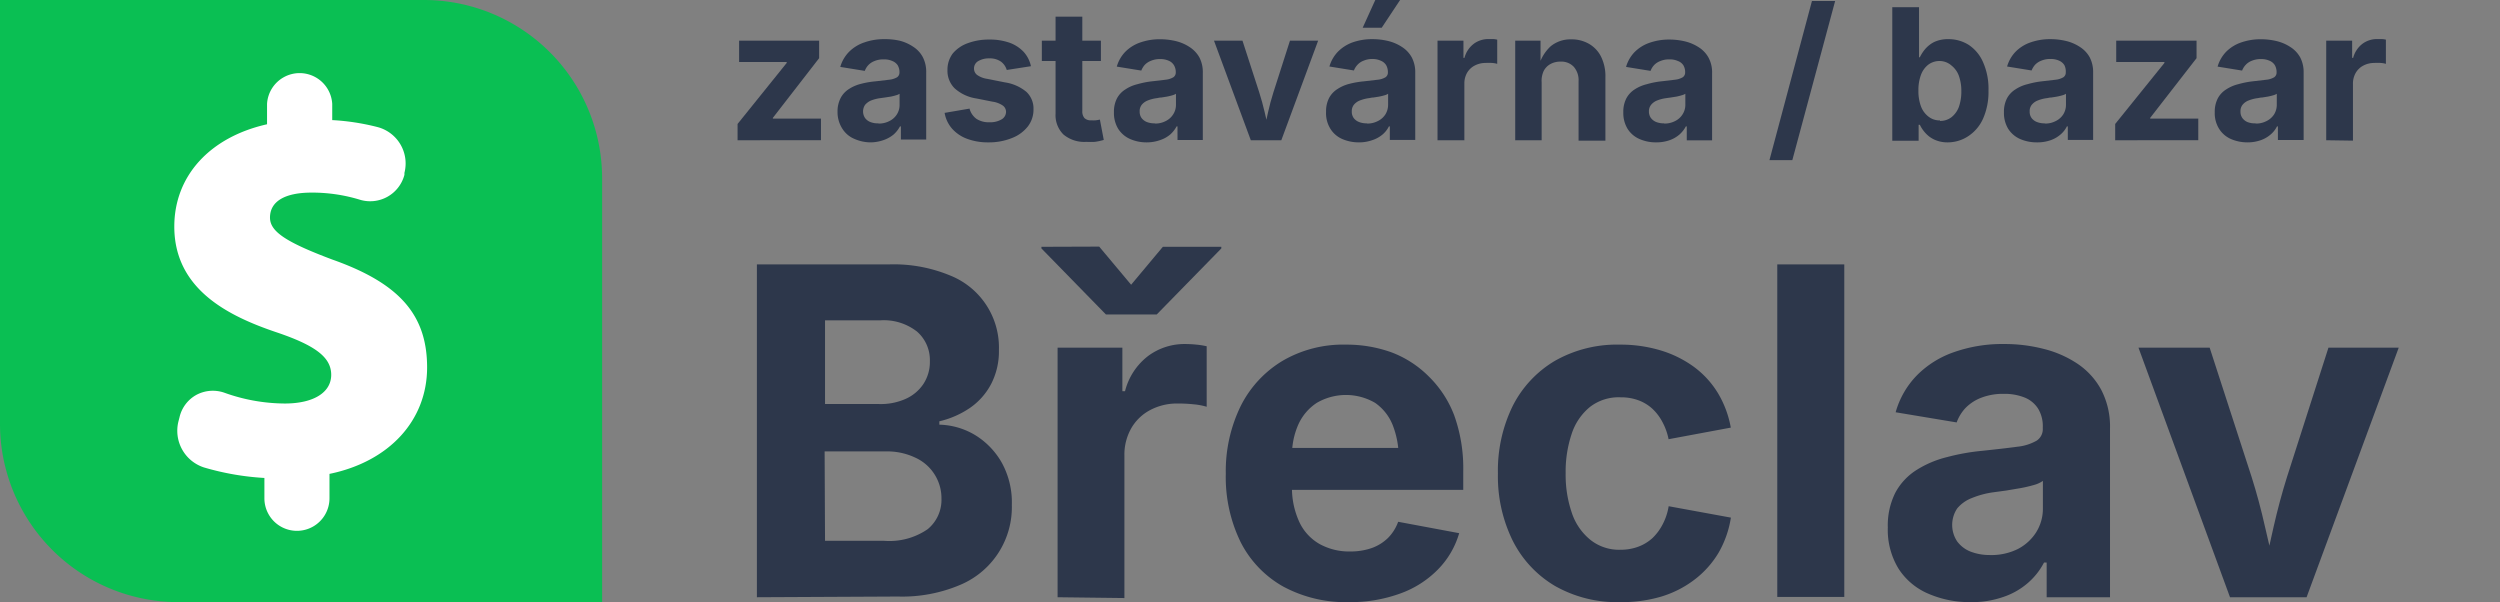
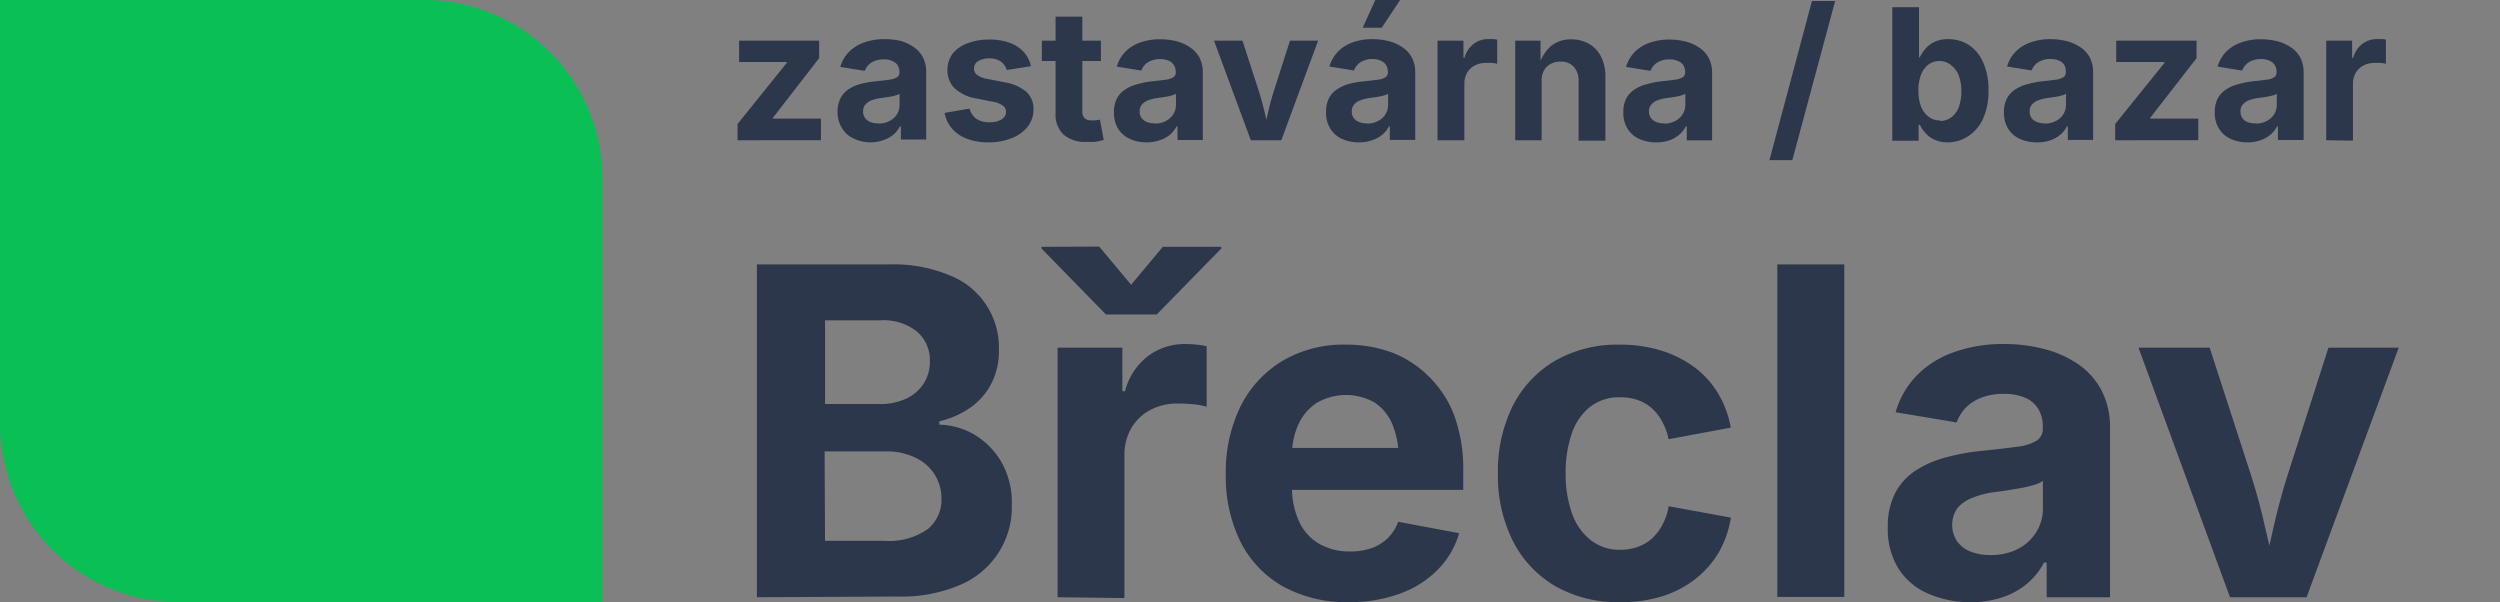
<svg xmlns="http://www.w3.org/2000/svg" id="Layer_1" data-name="Layer 1" viewBox="0 0 245.84 59.21">
  <rect x="0" y="0" width="245.84" height="59.21" fill="#808080" stroke="none" />
  <defs>
    <style>.cls-1{fill:#0abf53;}.cls-2{fill:#fff;}.cls-3{fill:#2d374b;}</style>
  </defs>
  <path class="cls-1" d="M0,0H41.66A17.54,17.54,0,0,1,59.21,17.54V59.21H17.54A17.54,17.54,0,0,1,0,41.66Z" />
  <g id="Icons">
-     <path class="cls-2" d="M32.67,25.52c-4.58-1.72-6.12-2.76-6.12-4.12,0-1.59,1.45-2.46,4.09-2.46a16,16,0,0,1,4.75.7,3.48,3.48,0,0,0,4.38-2.45l0-.19a3.7,3.7,0,0,0-2.63-4.5,22.89,22.89,0,0,0-4.47-.69V10.22a3.21,3.21,0,0,0-6.41,0v2c-5.64,1.27-9.12,5.09-9.12,10.06,0,6.21,5.39,8.83,10.09,10.41,3.84,1.3,5.34,2.47,5.34,4.17S30.89,39.68,28,39.68a17.77,17.77,0,0,1-5.93-1.06,3.44,3.44,0,0,0-2.72.19A3.37,3.37,0,0,0,17.66,41l-.11.43a3.79,3.79,0,0,0,2.52,4.54A26.21,26.21,0,0,0,26,47V49a3.2,3.2,0,0,0,6.4,0v-2.4C38.28,45.39,42,41.34,42,36.13S39.23,27.84,32.67,25.52Z" />
-   </g>
+     </g>
  <path class="cls-3" d="M72.53,13.79v-1.6l4.83-6V6.1H72.68V4h7.87V5.72L76,11.59v.07h4.73v2.13Z" />
  <path class="cls-3" d="M85.63,14A4,4,0,0,1,84,13.65a2.56,2.56,0,0,1-1.17-1A3,3,0,0,1,82.36,11a2.86,2.86,0,0,1,.31-1.37,2.31,2.31,0,0,1,.82-.88,3.86,3.86,0,0,1,1.19-.51A8.56,8.56,0,0,1,86.07,8l1.37-.16a1.94,1.94,0,0,0,.77-.24.55.55,0,0,0,.24-.48v0a1.31,1.31,0,0,0-.18-.71A1.13,1.13,0,0,0,87.75,6a1.94,1.94,0,0,0-.84-.16A2.24,2.24,0,0,0,86,6a1.66,1.66,0,0,0-.61.4,1.69,1.69,0,0,0-.35.57l-2.41-.39a3.48,3.48,0,0,1,.84-1.46A3.82,3.82,0,0,1,85,4.17a5.77,5.77,0,0,1,2-.32A6.56,6.56,0,0,1,88.46,4a4.22,4.22,0,0,1,1.33.59,2.74,2.74,0,0,1,.94,1,3.13,3.13,0,0,1,.35,1.52v6.61H88.59V12.43H88.5a2.86,2.86,0,0,1-.63.8,3.16,3.16,0,0,1-1,.55A3.93,3.93,0,0,1,85.63,14Zm.75-1.85a2.25,2.25,0,0,0,1.09-.25,1.8,1.8,0,0,0,.73-.66,1.71,1.71,0,0,0,.26-.94V9.22a1.07,1.07,0,0,1-.35.15,4.93,4.93,0,0,1-.52.13L87,9.59l-.5.07a3.83,3.83,0,0,0-.86.23,1.57,1.57,0,0,0-.57.42,1.16,1.16,0,0,0,0,1.3,1.16,1.16,0,0,0,.52.39A2,2,0,0,0,86.38,12.13Z" />
  <path class="cls-3" d="M97.22,14a5.84,5.84,0,0,1-2.09-.34,3.67,3.67,0,0,1-1.5-1,3.15,3.15,0,0,1-.74-1.56l2.45-.42a1.82,1.82,0,0,0,.67,1,2.17,2.17,0,0,0,1.29.34,2.14,2.14,0,0,0,1.19-.28.86.86,0,0,0,.44-.73.76.76,0,0,0-.32-.63,2.31,2.31,0,0,0-1-.38L96,9.68a4.08,4.08,0,0,1-2.13-1,2.43,2.43,0,0,1-.7-1.79,2.65,2.65,0,0,1,.52-1.63,3.42,3.42,0,0,1,1.44-1,5.93,5.93,0,0,1,2.17-.37,5.81,5.81,0,0,1,2,.32,3.58,3.58,0,0,1,1.38.91,3.06,3.06,0,0,1,.7,1.39L99,6.88a1.58,1.58,0,0,0-.57-.82,1.91,1.91,0,0,0-1.15-.32A2.07,2.07,0,0,0,96.21,6a.83.83,0,0,0-.43.73.79.79,0,0,0,.28.62,2.22,2.22,0,0,0,1,.4l1.76.35a4.31,4.31,0,0,1,2.12.94,2.26,2.26,0,0,1,.69,1.71,2.71,2.71,0,0,1-.56,1.69,3.66,3.66,0,0,1-1.55,1.13A6,6,0,0,1,97.22,14Z" />
  <path class="cls-3" d="M108.26,4V6h-5.81V4ZM103.8,1.64h2.63v9.28a1,1,0,0,0,.21.69.88.88,0,0,0,.69.22,2.61,2.61,0,0,0,.42,0,3.71,3.71,0,0,0,.41-.07l.38,2a5.78,5.78,0,0,1-.88.19,8,8,0,0,1-.83,0,3.2,3.2,0,0,1-2.25-.72,2.67,2.67,0,0,1-.78-2.06Z" />
  <path class="cls-3" d="M112.8,14a4,4,0,0,1-1.67-.33,2.67,2.67,0,0,1-1.17-1,3,3,0,0,1-.42-1.63,2.86,2.86,0,0,1,.3-1.37,2.34,2.34,0,0,1,.83-.88,3.7,3.7,0,0,1,1.18-.51A8.76,8.76,0,0,1,113.24,8c.57-.06,1-.11,1.37-.16a1.88,1.88,0,0,0,.77-.24.55.55,0,0,0,.24-.48v0a1.31,1.31,0,0,0-.18-.71,1.08,1.08,0,0,0-.52-.44,1.94,1.94,0,0,0-.84-.16,2.16,2.16,0,0,0-.88.16,1.7,1.7,0,0,0-.62.4,1.87,1.87,0,0,0-.35.57l-2.41-.39a3.48,3.48,0,0,1,.84-1.46,3.82,3.82,0,0,1,1.46-.91,5.77,5.77,0,0,1,2-.32,6.56,6.56,0,0,1,1.54.19,4.27,4.27,0,0,1,1.34.59,2.92,2.92,0,0,1,.94,1,3.13,3.13,0,0,1,.34,1.52v6.61h-2.49V12.43h-.09a2.86,2.86,0,0,1-.63.8,3,3,0,0,1-1,.55A3.88,3.88,0,0,1,112.8,14Zm.75-1.85a2.25,2.25,0,0,0,1.09-.25,1.8,1.8,0,0,0,.73-.66,1.72,1.72,0,0,0,.27-.94V9.22a1.3,1.3,0,0,1-.35.15c-.16.05-.34.09-.53.13l-.57.09c-.19,0-.35.06-.5.07a3.74,3.74,0,0,0-.85.23,1.42,1.42,0,0,0-.57.42,1,1,0,0,0-.2.66,1.05,1.05,0,0,0,.19.64,1.21,1.21,0,0,0,.52.39A2.07,2.07,0,0,0,113.55,12.13Z" />
  <path class="cls-3" d="M123,13.79,119.38,4h2.8l1.65,5.09c.2.63.38,1.28.53,1.93l.46,2h-.56c.15-.7.3-1.37.44-2s.32-1.3.52-1.93L126.85,4h2.77L126,13.79Z" />
  <path class="cls-3" d="M133.66,14a4.08,4.08,0,0,1-1.67-.33,2.59,2.59,0,0,1-1.16-1A2.89,2.89,0,0,1,130.4,11a2.86,2.86,0,0,1,.3-1.37,2.34,2.34,0,0,1,.83-.88,3.8,3.8,0,0,1,1.18-.51A8.76,8.76,0,0,1,134.1,8l1.38-.16a1.83,1.83,0,0,0,.76-.24.55.55,0,0,0,.24-.48v0a1.41,1.41,0,0,0-.17-.71,1.11,1.11,0,0,0-.53-.44A1.92,1.92,0,0,0,135,5.8a2.21,2.21,0,0,0-.89.16,1.58,1.58,0,0,0-.61.4,1.72,1.72,0,0,0-.36.57l-2.41-.39a3.48,3.48,0,0,1,.84-1.46A3.89,3.89,0,0,1,133,4.17a5.81,5.81,0,0,1,2-.32,6.56,6.56,0,0,1,1.54.19,4.27,4.27,0,0,1,1.34.59,2.83,2.83,0,0,1,.94,1,3.13,3.13,0,0,1,.35,1.52v6.61h-2.5V12.43h-.09a2.54,2.54,0,0,1-.63.8,3,3,0,0,1-1,.55A3.88,3.88,0,0,1,133.66,14Zm.75-1.85a2.22,2.22,0,0,0,1.09-.25,1.83,1.83,0,0,0,.74-.66,1.8,1.8,0,0,0,.26-.94V9.22a1.17,1.17,0,0,1-.35.15c-.16.05-.34.09-.53.13l-.57.09c-.19,0-.35.06-.5.07a3.89,3.89,0,0,0-.85.23,1.42,1.42,0,0,0-.57.42,1,1,0,0,0-.2.66,1.05,1.05,0,0,0,.19.64,1.19,1.19,0,0,0,.53.39A2,2,0,0,0,134.41,12.13ZM134,2.73,135.24,0h2.44l-1.81,2.73Z" />
  <path class="cls-3" d="M141.36,13.79V4h2.55V5.69h.1a2.55,2.55,0,0,1,.91-1.38,2.42,2.42,0,0,1,1.46-.47l.44,0a2.11,2.11,0,0,1,.41.06V6.28a2.15,2.15,0,0,0-.51-.09,4.64,4.64,0,0,0-.63,0,2.27,2.27,0,0,0-1.08.26,1.86,1.86,0,0,0-.75.72A2.11,2.11,0,0,0,144,8.21v5.58Z" />
  <path class="cls-3" d="M151.6,8.11v5.68H149V4h2.49l0,2.44h-.16a4.11,4.11,0,0,1,1.17-1.9,3.07,3.07,0,0,1,2-.67,3.4,3.4,0,0,1,1.77.45,3,3,0,0,1,1.18,1.27,4.32,4.32,0,0,1,.42,2v6.24h-2.64V8a2,2,0,0,0-.47-1.43,1.67,1.67,0,0,0-1.3-.51,2,2,0,0,0-1,.24,1.62,1.62,0,0,0-.67.7A2.34,2.34,0,0,0,151.6,8.11Z" />
  <path class="cls-3" d="M162.89,14a4,4,0,0,1-1.67-.33,2.61,2.61,0,0,1-1.17-1,3,3,0,0,1-.42-1.63,2.86,2.86,0,0,1,.3-1.37,2.39,2.39,0,0,1,.82-.88,3.86,3.86,0,0,1,1.19-.51A8.56,8.56,0,0,1,163.33,8c.57-.06,1-.11,1.37-.16a1.88,1.88,0,0,0,.77-.24.55.55,0,0,0,.24-.48v0a1.31,1.31,0,0,0-.18-.71A1.08,1.08,0,0,0,165,6a1.94,1.94,0,0,0-.84-.16,2.16,2.16,0,0,0-.88.16,1.62,1.62,0,0,0-.62.4,1.69,1.69,0,0,0-.35.57l-2.41-.39a3.48,3.48,0,0,1,.84-1.46,3.82,3.82,0,0,1,1.46-.91,5.77,5.77,0,0,1,2-.32,6.56,6.56,0,0,1,1.54.19,4.38,4.38,0,0,1,1.34.59,2.8,2.8,0,0,1,.93,1,3,3,0,0,1,.35,1.52v6.61h-2.49V12.43h-.09a2.86,2.86,0,0,1-.63.8,3,3,0,0,1-.95.55A3.88,3.88,0,0,1,162.89,14Zm.75-1.85a2.25,2.25,0,0,0,1.09-.25,1.8,1.8,0,0,0,.73-.66,1.72,1.72,0,0,0,.27-.94V9.22a1.25,1.25,0,0,1-.36.15,4.93,4.93,0,0,1-.52.13l-.57.09-.5.07a3.74,3.74,0,0,0-.85.23,1.42,1.42,0,0,0-.57.42,1,1,0,0,0-.21.66,1.06,1.06,0,0,0,.2.64,1.21,1.21,0,0,0,.52.39A2.07,2.07,0,0,0,163.64,12.13Z" />
  <path class="cls-3" d="M180.46.1l-4.21,15.65H174L178.18.1Z" />
  <path class="cls-3" d="M191.57,14a3.07,3.07,0,0,1-1.35-.27,2.72,2.72,0,0,1-.9-.67,3.31,3.31,0,0,1-.53-.79h-.12v1.57h-2.59V.71h2.63V5.63h.08a3.88,3.88,0,0,1,.52-.8,2.85,2.85,0,0,1,.89-.7,3.18,3.18,0,0,1,1.39-.28,3.71,3.71,0,0,1,2,.56A3.91,3.91,0,0,1,195,6.1a6.44,6.44,0,0,1,.54,2.8,6.5,6.5,0,0,1-.53,2.76,4,4,0,0,1-1.43,1.71A3.66,3.66,0,0,1,191.57,14Zm-.8-2.11a1.79,1.79,0,0,0,1.15-.38,2.33,2.33,0,0,0,.71-1,4.55,4.55,0,0,0,.24-1.53,4.45,4.45,0,0,0-.24-1.52,2.29,2.29,0,0,0-.71-1A1.77,1.77,0,0,0,190.77,6a1.84,1.84,0,0,0-1.15.36,2.26,2.26,0,0,0-.72,1,4.27,4.27,0,0,0-.25,1.55,4.31,4.31,0,0,0,.25,1.55,2.27,2.27,0,0,0,.73,1A1.75,1.75,0,0,0,190.77,11.84Z" />
  <path class="cls-3" d="M200.32,14a4.08,4.08,0,0,1-1.67-.33,2.67,2.67,0,0,1-1.17-1,3,3,0,0,1-.42-1.63,2.86,2.86,0,0,1,.3-1.37,2.34,2.34,0,0,1,.83-.88,3.7,3.7,0,0,1,1.18-.51A8.76,8.76,0,0,1,200.76,8l1.38-.16a1.88,1.88,0,0,0,.76-.24.55.55,0,0,0,.24-.48v0A1.41,1.41,0,0,0,203,6.4a1.16,1.16,0,0,0-.53-.44,1.92,1.92,0,0,0-.83-.16,2.21,2.21,0,0,0-.89.16,1.7,1.7,0,0,0-.62.4,1.87,1.87,0,0,0-.35.57l-2.41-.39a3.48,3.48,0,0,1,.84-1.46,3.82,3.82,0,0,1,1.46-.91,5.81,5.81,0,0,1,2-.32,6.56,6.56,0,0,1,1.54.19,4.27,4.27,0,0,1,1.34.59,2.83,2.83,0,0,1,.94,1,3.13,3.13,0,0,1,.34,1.52v6.61h-2.49V12.43h-.09a2.54,2.54,0,0,1-.63.8,3,3,0,0,1-.95.55A3.88,3.88,0,0,1,200.32,14Zm.75-1.85a2.22,2.22,0,0,0,1.09-.25,1.83,1.83,0,0,0,.74-.66,1.8,1.8,0,0,0,.26-.94V9.22a1.17,1.17,0,0,1-.35.15c-.16.05-.34.09-.53.13l-.57.09c-.19,0-.35.06-.5.07a3.74,3.74,0,0,0-.85.23,1.42,1.42,0,0,0-.57.42,1,1,0,0,0-.2.66,1.05,1.05,0,0,0,.19.64,1.19,1.19,0,0,0,.53.39A2,2,0,0,0,201.07,12.13Z" />
  <path class="cls-3" d="M208,13.79v-1.6l4.84-6V6.1H208.1V4H216V5.72l-4.56,5.87v.07h4.73v2.13Z" />
  <path class="cls-3" d="M221.05,14a4.08,4.08,0,0,1-1.67-.33,2.59,2.59,0,0,1-1.16-1,2.89,2.89,0,0,1-.43-1.63,2.86,2.86,0,0,1,.3-1.37,2.34,2.34,0,0,1,.83-.88,3.8,3.8,0,0,1,1.18-.51A8.76,8.76,0,0,1,221.49,8l1.38-.16a1.88,1.88,0,0,0,.76-.24.55.55,0,0,0,.24-.48v0a1.41,1.41,0,0,0-.17-.71,1.11,1.11,0,0,0-.53-.44,1.92,1.92,0,0,0-.83-.16,2.21,2.21,0,0,0-.89.16,1.58,1.58,0,0,0-.61.4,1.72,1.72,0,0,0-.36.57l-2.41-.39a3.48,3.48,0,0,1,.84-1.46,3.82,3.82,0,0,1,1.46-.91,5.81,5.81,0,0,1,2-.32,6.56,6.56,0,0,1,1.54.19,4.27,4.27,0,0,1,1.34.59,2.83,2.83,0,0,1,.94,1,3.13,3.13,0,0,1,.34,1.52v6.61H224V12.43h-.09a2.54,2.54,0,0,1-.63.8,3,3,0,0,1-.95.55A3.88,3.88,0,0,1,221.05,14Zm.75-1.85a2.22,2.22,0,0,0,1.09-.25,1.83,1.83,0,0,0,.74-.66,1.8,1.8,0,0,0,.26-.94V9.22a1.17,1.17,0,0,1-.35.15c-.16.05-.34.09-.53.13l-.57.09c-.19,0-.35.06-.5.07a3.89,3.89,0,0,0-.85.23,1.42,1.42,0,0,0-.57.42,1,1,0,0,0-.2.66,1.05,1.05,0,0,0,.19.64A1.19,1.19,0,0,0,221,12,2,2,0,0,0,221.8,12.13Z" />
  <path class="cls-3" d="M228.75,13.79V4h2.55V5.69h.1a2.55,2.55,0,0,1,.91-1.38,2.4,2.4,0,0,1,1.46-.47l.44,0a2.11,2.11,0,0,1,.41.06V6.28a2.15,2.15,0,0,0-.51-.09,4.64,4.64,0,0,0-.63,0,2.27,2.27,0,0,0-1.08.26,1.86,1.86,0,0,0-.75.72,2.11,2.11,0,0,0-.27,1.08v5.58Z" />
  <path class="cls-3" d="M74.43,58.73V26h13a14.46,14.46,0,0,1,6,1.09,7.62,7.62,0,0,1,4.8,7.32,7,7,0,0,1-.77,3.36,6.57,6.57,0,0,1-2.09,2.35,9,9,0,0,1-3,1.31v.33a7.16,7.16,0,0,1,3.48,1,7.52,7.52,0,0,1,2.65,2.72,8.09,8.09,0,0,1,1,4.16,8.29,8.29,0,0,1-5,7.84,14.56,14.56,0,0,1-6.2,1.18Zm6.7-19h5.29A6,6,0,0,0,89,39.25a4.13,4.13,0,0,0,1.79-1.47,3.94,3.94,0,0,0,.65-2.27,3.71,3.71,0,0,0-1.26-2.9,5.3,5.3,0,0,0-3.61-1.11H81.13Zm0,13.45h5.79a6.64,6.64,0,0,0,4.3-1.14,3.73,3.73,0,0,0,1.36-3A4.38,4.38,0,0,0,90,45a6.44,6.44,0,0,0-2.91-.61h-6Z" />
  <path class="cls-3" d="M108.09,24.25,111.23,28l3.12-3.73h5.75v.16l-6.35,6.49h-5l-6.34-6.49v-.16ZM104,58.73V34.19h6.37v4.28h.26A6.3,6.3,0,0,1,112.91,35a6,6,0,0,1,3.65-1.17,10.86,10.86,0,0,1,1.1.06,7.75,7.75,0,0,1,1,.16V40a6.24,6.24,0,0,0-1.27-.24,14.66,14.66,0,0,0-1.58-.08,5.61,5.61,0,0,0-2.7.64,4.63,4.63,0,0,0-1.87,1.8,5.24,5.24,0,0,0-.67,2.69v14Z" />
  <path class="cls-3" d="M132.65,59.21a12.94,12.94,0,0,1-6.48-1.54A10.41,10.41,0,0,1,122,53.31a14.54,14.54,0,0,1-1.46-6.72A14.57,14.57,0,0,1,122,39.94a10.84,10.84,0,0,1,4.11-4.45,11.79,11.79,0,0,1,6.23-1.6,13,13,0,0,1,4.5.76A10.33,10.33,0,0,1,140.48,37,10.64,10.64,0,0,1,143,40.84a15.41,15.41,0,0,1,.89,5.49v1.84H123.23V44.05h17.38l-3.07,1.09a8.64,8.64,0,0,0-.58-3.32,4.84,4.84,0,0,0-1.73-2.2,5.69,5.69,0,0,0-5.75,0,5,5,0,0,0-1.81,2.13,7.38,7.38,0,0,0-.62,3.09v2.92a8,8,0,0,0,.72,3.57,4.84,4.84,0,0,0,2,2.17,6,6,0,0,0,3,.73,6.34,6.34,0,0,0,2.1-.33,4.43,4.43,0,0,0,1.62-1,4.35,4.35,0,0,0,1-1.59l6,1.12A8.43,8.43,0,0,1,141.4,56a9.83,9.83,0,0,1-3.67,2.35A14.24,14.24,0,0,1,132.65,59.21Z" />
  <path class="cls-3" d="M159.31,59.21a12.33,12.33,0,0,1-6.4-1.59,10.78,10.78,0,0,1-4.15-4.44,14.28,14.28,0,0,1-1.46-6.61,14.4,14.4,0,0,1,1.46-6.66,10.82,10.82,0,0,1,4.15-4.43,12.33,12.33,0,0,1,6.4-1.59,13.54,13.54,0,0,1,4,.57,10.87,10.87,0,0,1,3.27,1.62,9,9,0,0,1,2.35,2.57,10,10,0,0,1,1.27,3.4l-6.12,1.14a5.94,5.94,0,0,0-.62-1.72,4.84,4.84,0,0,0-1-1.3,4.18,4.18,0,0,0-1.38-.82,4.93,4.93,0,0,0-1.72-.28,4.61,4.61,0,0,0-3,.94,5.68,5.68,0,0,0-1.8,2.63,11.68,11.68,0,0,0-.6,3.91,11.5,11.5,0,0,0,.6,3.86,5.75,5.75,0,0,0,1.8,2.65,4.52,4.52,0,0,0,3,1,4.89,4.89,0,0,0,1.74-.3,4.28,4.28,0,0,0,1.4-.85,5.14,5.14,0,0,0,1-1.35,5.83,5.83,0,0,0,.59-1.78l6.12,1.12A10,10,0,0,1,169,54.35,9.31,9.31,0,0,1,166.63,57a10.26,10.26,0,0,1-3.28,1.67A13.65,13.65,0,0,1,159.31,59.21Z" />
  <path class="cls-3" d="M181.36,26v32.7h-6.59V26Z" />
  <path class="cls-3" d="M193.8,59.21a10.19,10.19,0,0,1-4.18-.83,6.5,6.5,0,0,1-2.92-2.45,7.31,7.31,0,0,1-1.06-4.07,7.16,7.16,0,0,1,.75-3.43,6,6,0,0,1,2.07-2.21,10.15,10.15,0,0,1,3-1.27,21,21,0,0,1,3.48-.62c1.41-.15,2.56-.28,3.43-.4a4.81,4.81,0,0,0,1.91-.6,1.35,1.35,0,0,0,.6-1.19V42a3.31,3.31,0,0,0-.44-1.78,2.8,2.8,0,0,0-1.3-1.11,5.29,5.29,0,0,0-2.1-.38,5.91,5.91,0,0,0-2.21.38,4.32,4.32,0,0,0-1.54,1,4.11,4.11,0,0,0-.88,1.43l-6-1a8.48,8.48,0,0,1,2.1-3.64,9.49,9.49,0,0,1,3.66-2.28,14.31,14.31,0,0,1,4.92-.79,15.3,15.3,0,0,1,3.84.47,10.56,10.56,0,0,1,3.35,1.46,7.2,7.2,0,0,1,2.35,2.58,7.81,7.81,0,0,1,.86,3.8V58.73h-6.23V55.32H201a6.8,6.8,0,0,1-1.58,2A7.11,7.11,0,0,1,197,58.7,9.32,9.32,0,0,1,193.8,59.21Zm1.86-4.63A5.86,5.86,0,0,0,198.4,54a4.67,4.67,0,0,0,1.83-1.66,4.37,4.37,0,0,0,.66-2.35V47.29a2.8,2.8,0,0,1-.88.4,12.89,12.89,0,0,1-1.32.31l-1.42.24-1.26.17a8.72,8.72,0,0,0-2.12.57A3.51,3.51,0,0,0,192.46,50a2.92,2.92,0,0,0,0,3.24,3,3,0,0,0,1.31,1A5.2,5.2,0,0,0,195.66,54.58Z" />
  <path class="cls-3" d="M219.29,58.73l-9-24.54h7l4.13,12.73q.75,2.38,1.3,4.83c.38,1.62.76,3.3,1.16,5h-1.41c.38-1.74.76-3.42,1.12-5s.8-3.24,1.3-4.83l4.08-12.73h6.91l-9.06,24.54Z" />
</svg>